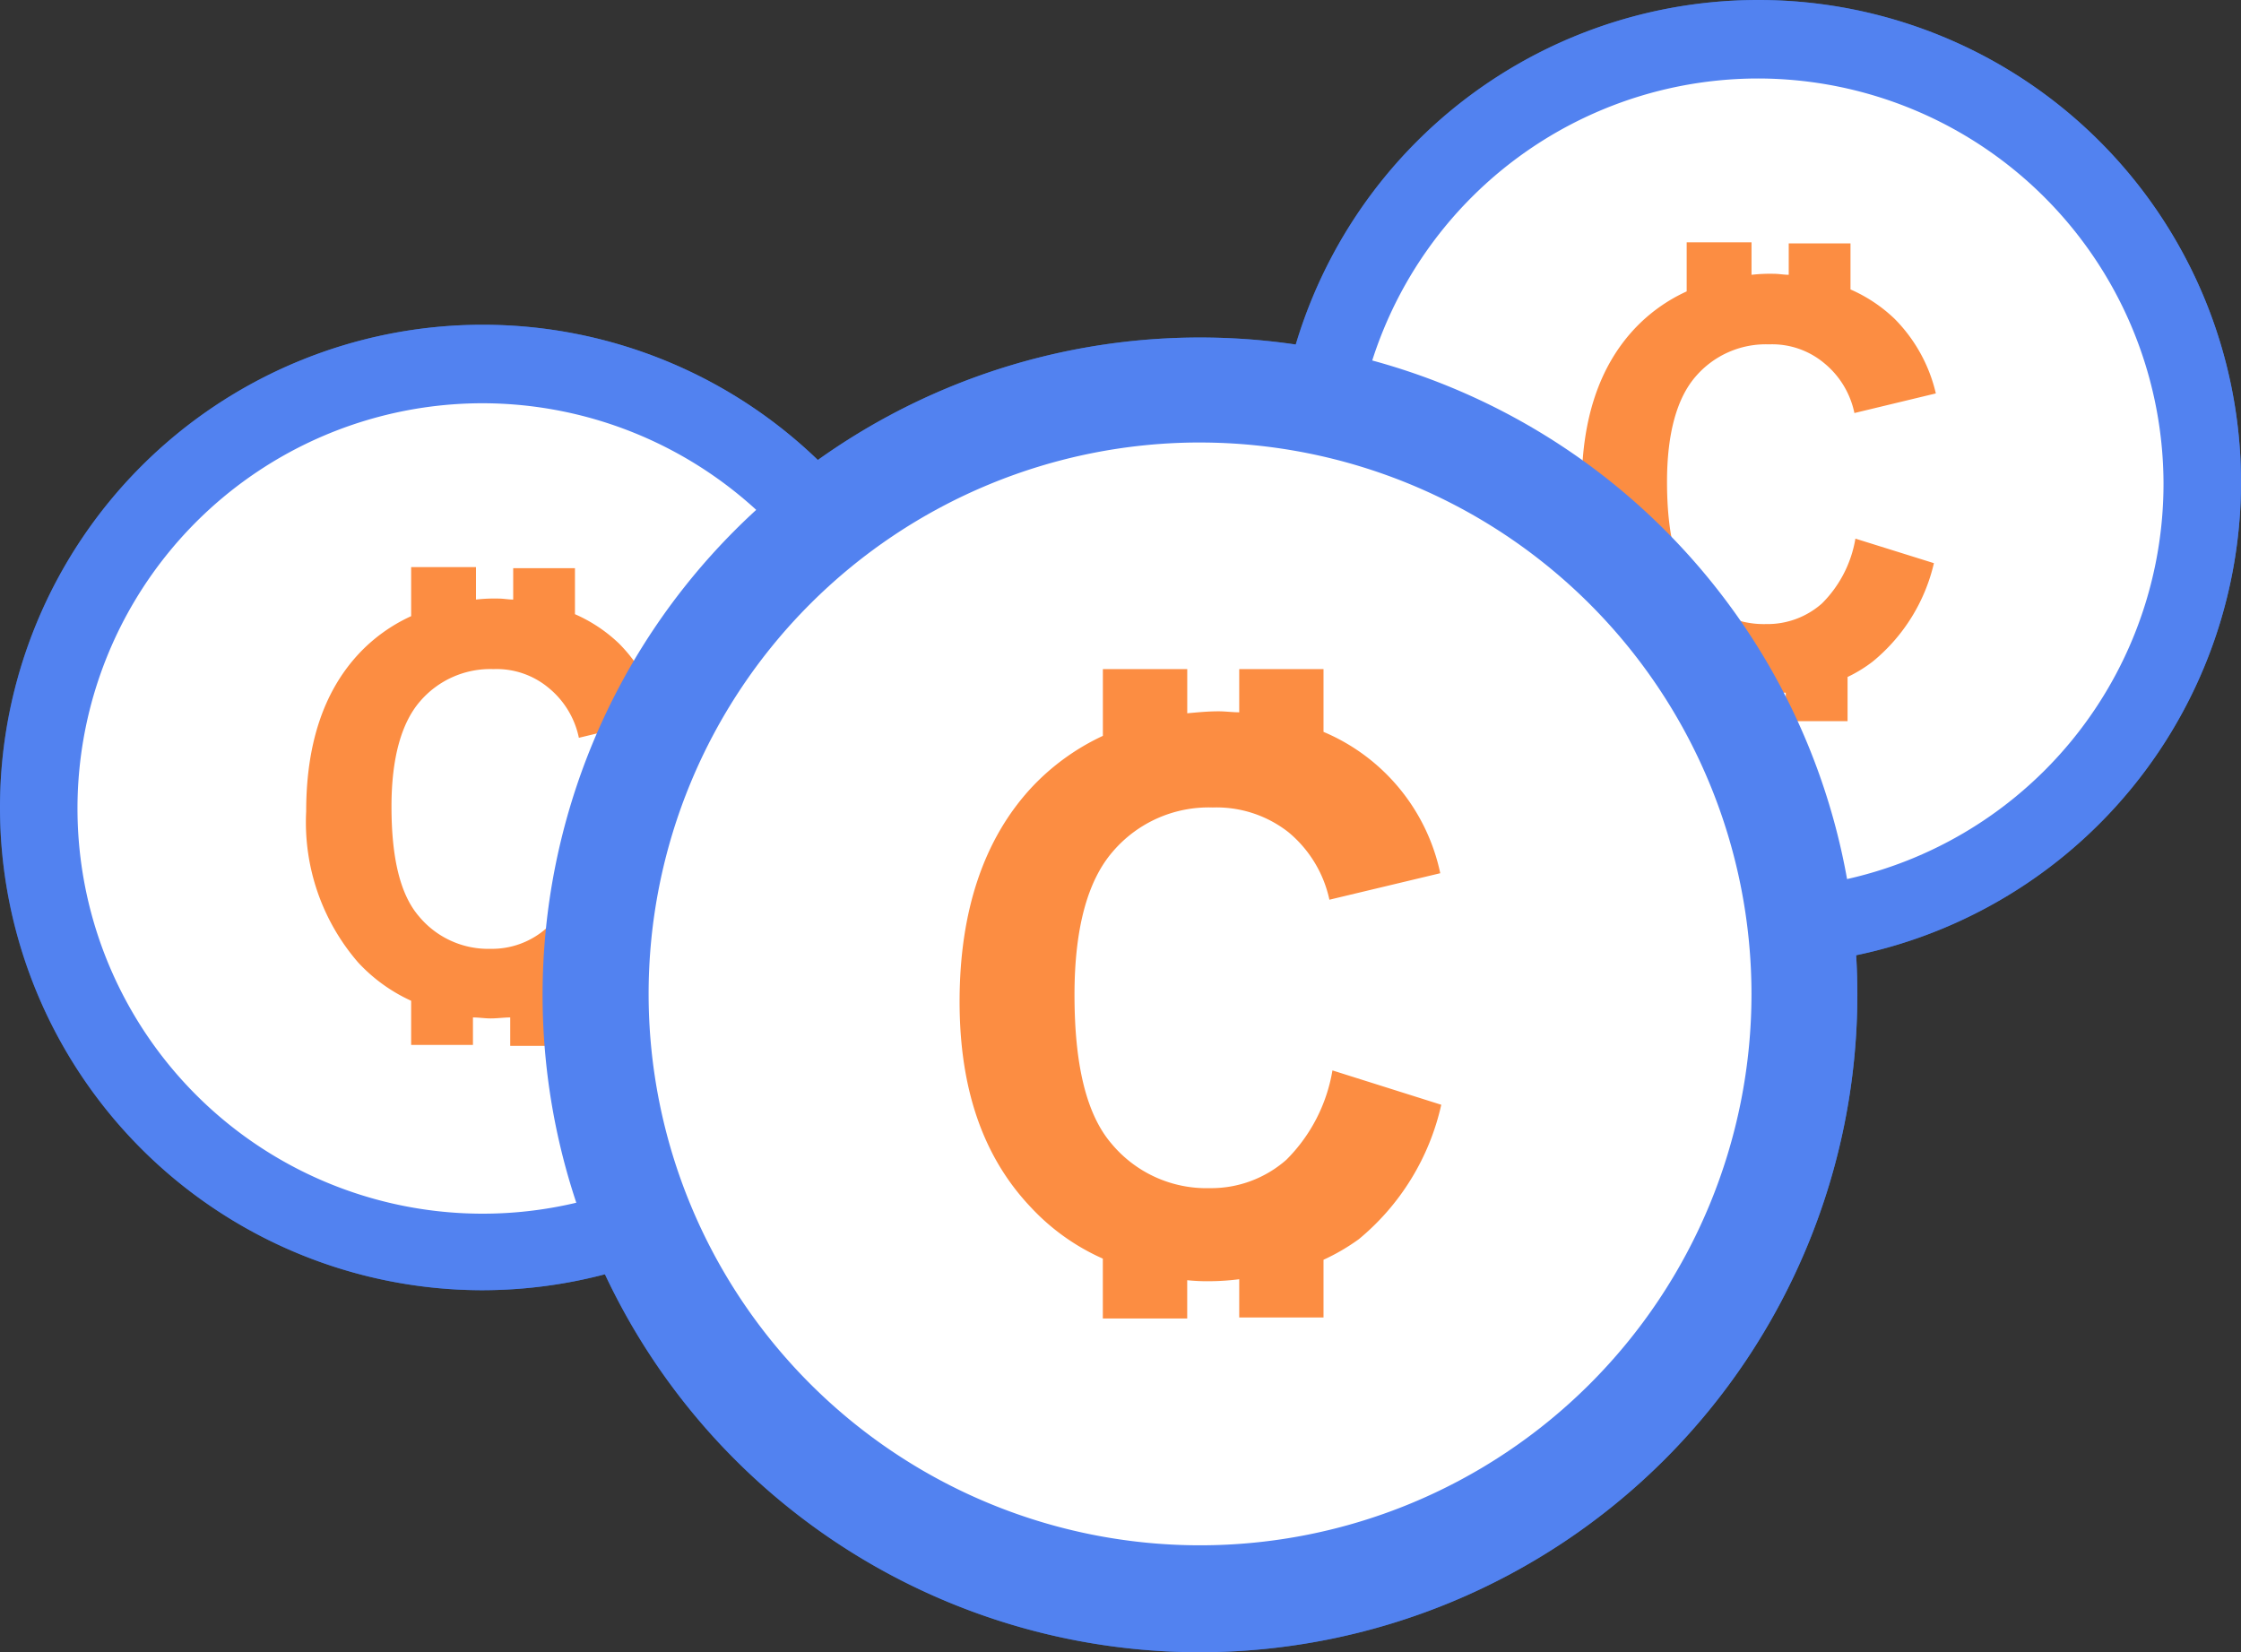
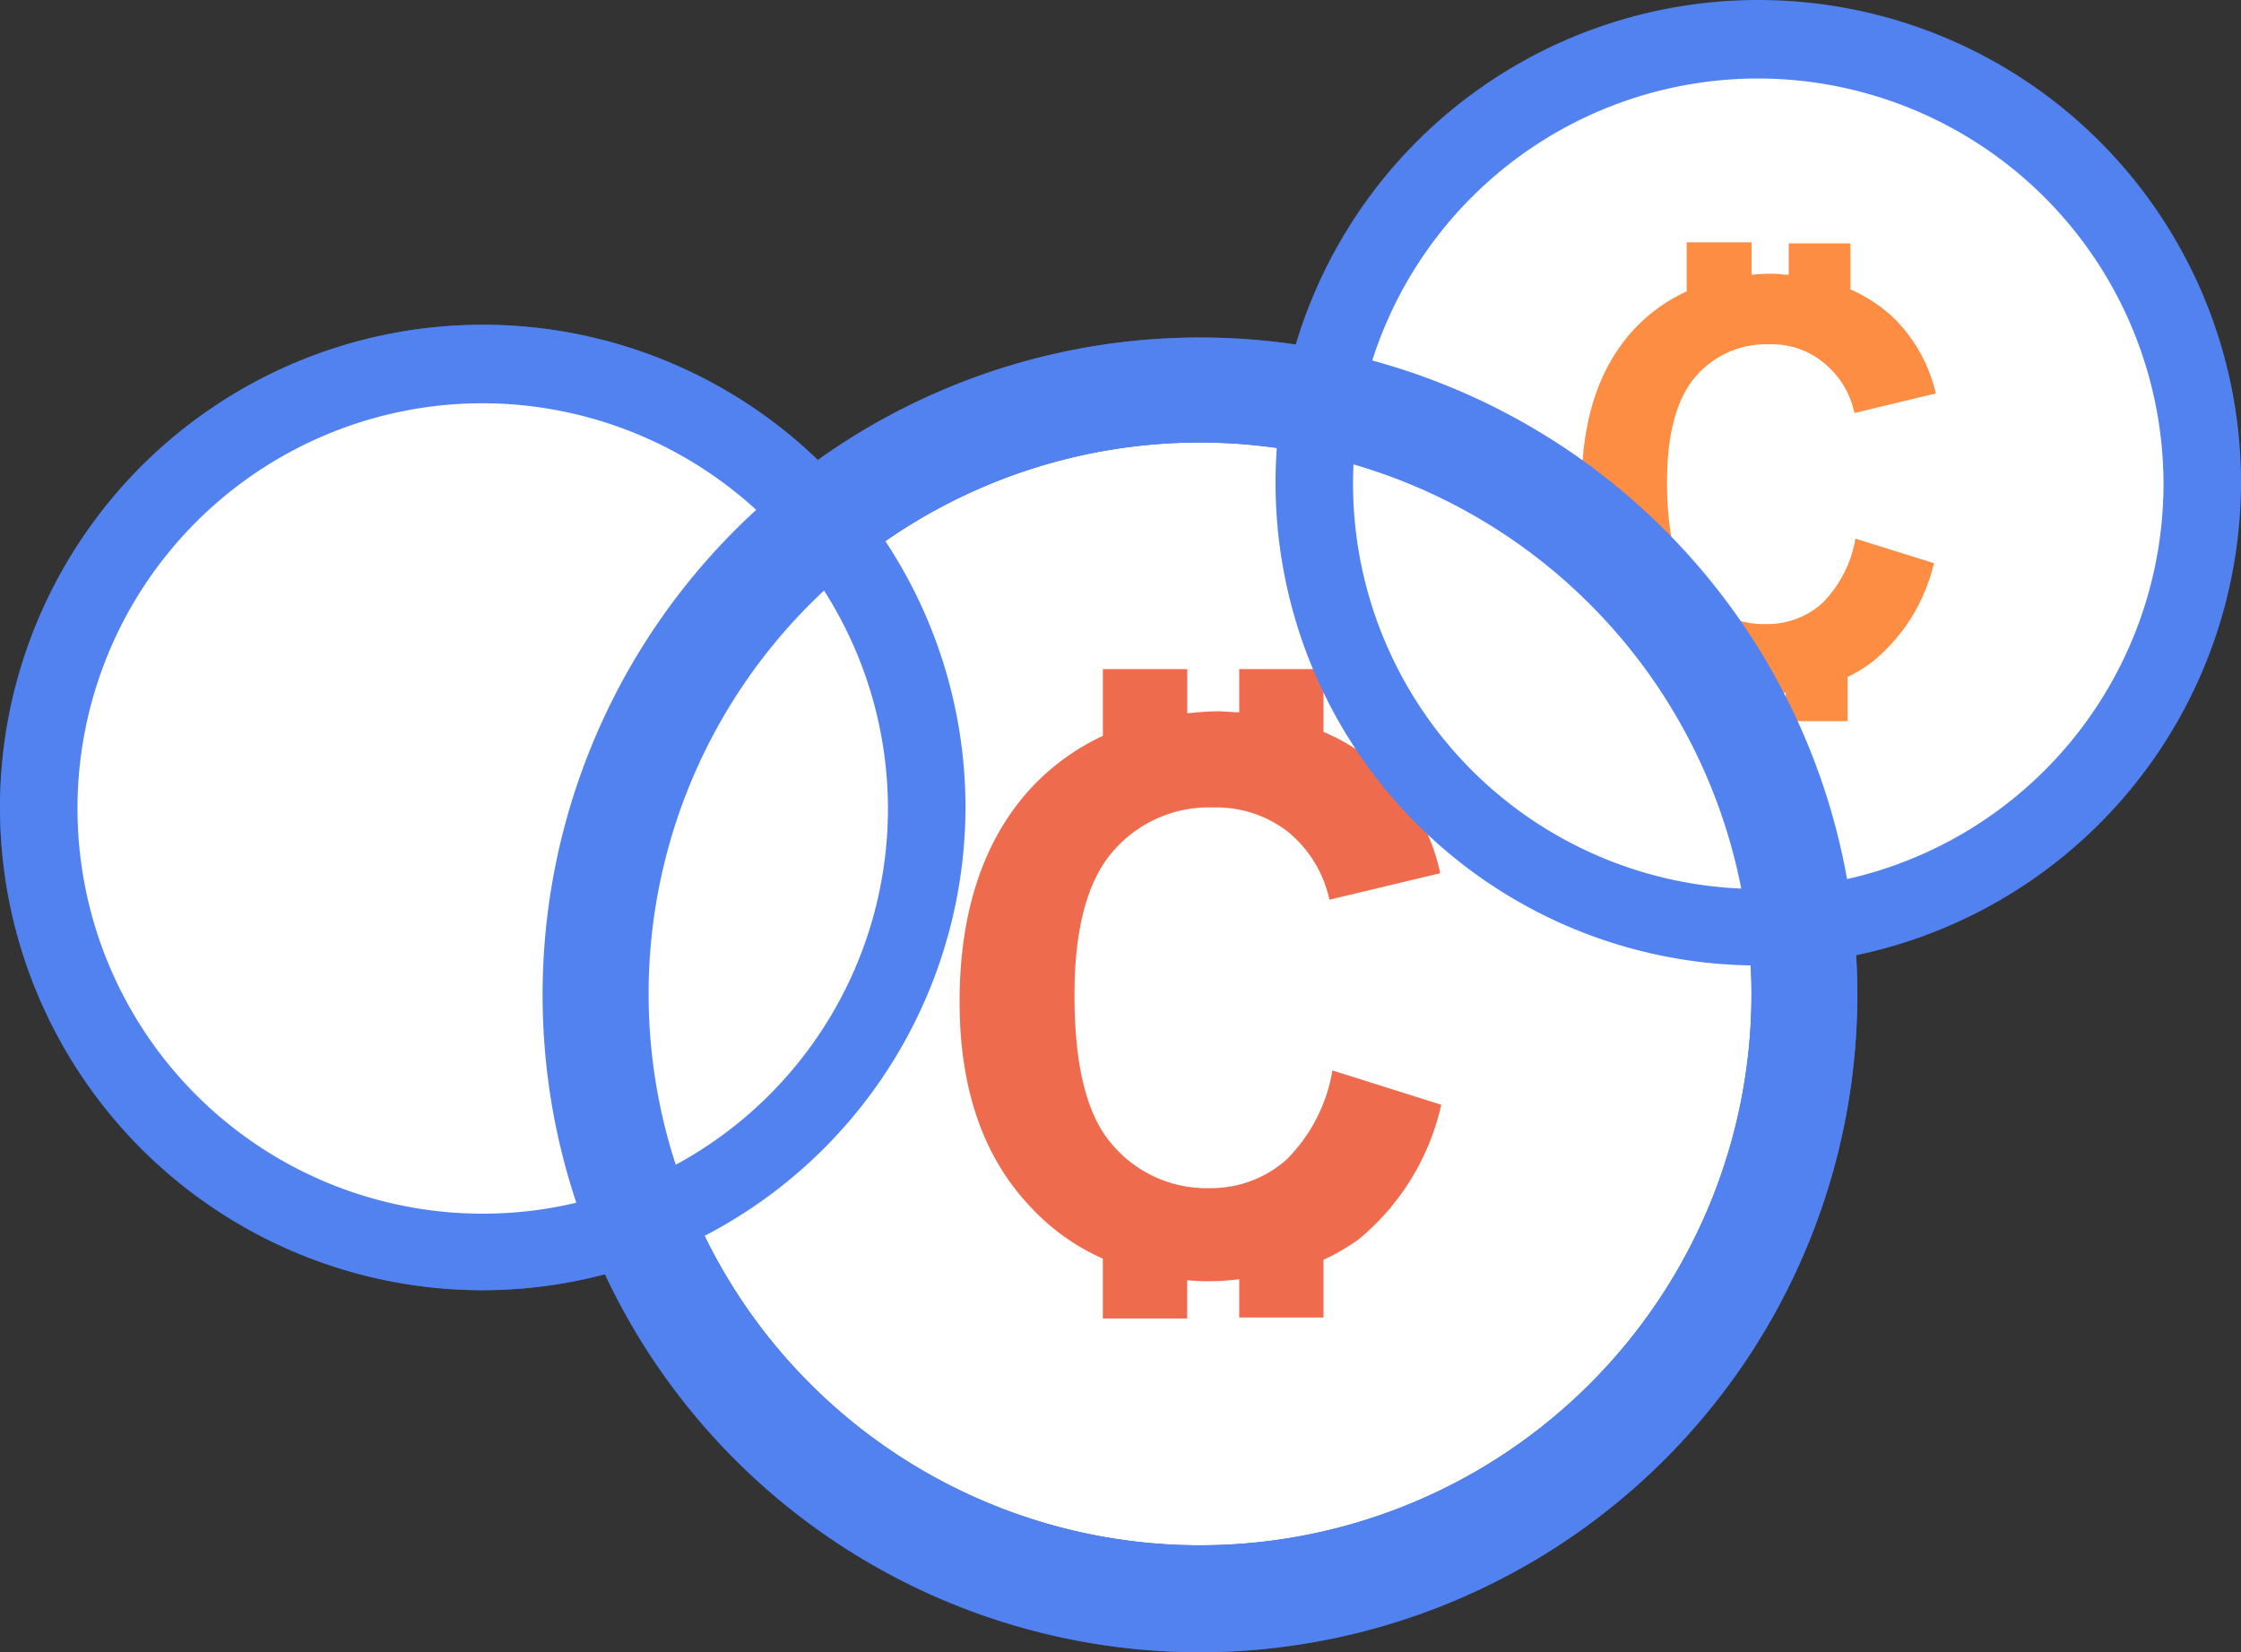
<svg xmlns="http://www.w3.org/2000/svg" xmlns:xlink="http://www.w3.org/1999/xlink" width="107.147" height="79" viewBox="0 0 107.147 79">
  <rect x="0" y="0" width="107.147" height="79" fill="#333333" stroke="none" />
  <defs>
    <linearGradient id="linear-gradient" x1="0.001" y1="0.501" x2="1" y2="0.501" gradientUnits="objectBoundingBox">
      <stop offset="0" stop-color="#2e589a" />
      <stop offset="1" stop-color="#3b71c6" />
    </linearGradient>
    <linearGradient id="linear-gradient-2" x1="0.001" y1="0.5" x2="1" y2="0.5" xlink:href="#linear-gradient" />
    <linearGradient id="linear-gradient-3" x1="0" y1="0.499" x2="1" y2="0.499" xlink:href="#linear-gradient" />
  </defs>
  <g id="icon_crypto_morecoins" transform="translate(-2.1 -0.6)">
    <g id="Layer_2" transform="translate(2.1 0.6)">
      <g id="Group_879" data-name="Group 879">
        <g id="Group_870" data-name="Group 870" transform="translate(0 15.528)">
          <g id="Group_867" data-name="Group 867" transform="translate(2.862 2.017)">
-             <circle id="Ellipse_43" data-name="Ellipse 43" cx="21.204" cy="21.204" r="21.204" fill="#fff" />
-           </g>
+             </g>
          <g id="Group_869" data-name="Group 869">
            <g id="Group_868" data-name="Group 868">
              <path id="Path_1203" data-name="Path 1203" d="M25.181,79.862A23.081,23.081,0,1,1,48.262,56.781,23.124,23.124,0,0,1,25.181,79.862Zm0-42.409A19.375,19.375,0,1,0,44.555,56.828,19.41,19.41,0,0,0,25.181,37.453Z" transform="translate(-2.1 -33.7)" fill="url(#linear-gradient)" />
            </g>
-             <path id="Path_1204" data-name="Path 1204" d="M46.388,72.567a5.7,5.7,0,0,1-1.6,3.1,3.927,3.927,0,0,1-2.674.985A4.3,4.3,0,0,1,38.695,75.1c-.891-1.032-1.314-2.768-1.314-5.254,0-2.3.469-3.988,1.36-5.02a4.423,4.423,0,0,1,3.518-1.548,3.88,3.88,0,0,1,2.627.891,4.168,4.168,0,0,1,1.454,2.393l3.894-.938a7.47,7.47,0,0,0-1.97-3.565,7.226,7.226,0,0,0-2.111-1.407v-2.2H43.2v1.5c-.235,0-.469-.047-.7-.047a7.951,7.951,0,0,0-1.079.047V58.4h-3.1v2.346a7.936,7.936,0,0,0-2.533,1.83c-1.642,1.783-2.486,4.269-2.486,7.506a10.233,10.233,0,0,0,2.486,7.224,7.936,7.936,0,0,0,2.533,1.83v2.111h2.955V79.933c.281,0,.563.047.844.047.328,0,.657-.047.938-.047v1.36h2.955V79.182a6.562,6.562,0,0,0,1.22-.751,8.6,8.6,0,0,0,2.909-4.691Z" transform="translate(-18.663 -46.813)" fill="#ee6c4d" />
+             <path id="Path_1204" data-name="Path 1204" d="M46.388,72.567a5.7,5.7,0,0,1-1.6,3.1,3.927,3.927,0,0,1-2.674.985A4.3,4.3,0,0,1,38.695,75.1c-.891-1.032-1.314-2.768-1.314-5.254,0-2.3.469-3.988,1.36-5.02a4.423,4.423,0,0,1,3.518-1.548,3.88,3.88,0,0,1,2.627.891,4.168,4.168,0,0,1,1.454,2.393l3.894-.938a7.47,7.47,0,0,0-1.97-3.565,7.226,7.226,0,0,0-2.111-1.407v-2.2H43.2v1.5c-.235,0-.469-.047-.7-.047a7.951,7.951,0,0,0-1.079.047V58.4h-3.1v2.346a7.936,7.936,0,0,0-2.533,1.83c-1.642,1.783-2.486,4.269-2.486,7.506a10.233,10.233,0,0,0,2.486,7.224,7.936,7.936,0,0,0,2.533,1.83v2.111h2.955c.281,0,.563.047.844.047.328,0,.657-.047.938-.047v1.36h2.955V79.182a6.562,6.562,0,0,0,1.22-.751,8.6,8.6,0,0,0,2.909-4.691Z" transform="translate(-18.663 -46.813)" fill="#ee6c4d" />
          </g>
        </g>
        <g id="Group_874" data-name="Group 874" transform="translate(60.986)">
          <g id="Group_871" data-name="Group 871" transform="translate(2.862 2.017)">
            <circle id="Ellipse_44" data-name="Ellipse 44" cx="21.204" cy="21.204" r="21.204" fill="#fff" />
          </g>
          <g id="Group_873" data-name="Group 873">
            <g id="Group_872" data-name="Group 872">
-               <path id="Path_1205" data-name="Path 1205" d="M155.181,46.762a23.081,23.081,0,1,1,23.081-23.081A23.124,23.124,0,0,1,155.181,46.762Zm0-42.409a19.375,19.375,0,1,0,19.375,19.375A19.41,19.41,0,0,0,155.181,4.353Z" transform="translate(-132.1 -0.6)" fill="url(#linear-gradient-2)" />
-             </g>
+               </g>
            <path id="Path_1206" data-name="Path 1206" d="M176.388,39.467a5.7,5.7,0,0,1-1.6,3.1,3.927,3.927,0,0,1-2.674.985A4.3,4.3,0,0,1,168.695,42c-.891-1.032-1.314-2.768-1.314-5.254,0-2.3.469-3.988,1.36-5.02a4.423,4.423,0,0,1,3.518-1.548,3.88,3.88,0,0,1,2.627.891,4.168,4.168,0,0,1,1.454,2.393l3.894-.938a7.47,7.47,0,0,0-1.97-3.565,7.226,7.226,0,0,0-2.111-1.407v-2.2H173.2v1.5c-.235,0-.469-.047-.7-.047a7.952,7.952,0,0,0-1.079.047V25.3h-3.1v2.346a7.936,7.936,0,0,0-2.533,1.83c-1.642,1.783-2.486,4.269-2.486,7.506a10.233,10.233,0,0,0,2.486,7.224,7.936,7.936,0,0,0,2.533,1.83v2.111h2.955V46.833c.281,0,.563.047.844.047.328,0,.657-.047.938-.047v1.36h2.955V46.082a6.562,6.562,0,0,0,1.22-.751,8.6,8.6,0,0,0,2.909-4.691Z" transform="translate(-148.663 -13.713)" fill="#ee6c4d" />
          </g>
        </g>
        <g id="Group_878" data-name="Group 878" transform="translate(25.942 16.138)">
          <g id="Group_875" data-name="Group 875" transform="translate(3.8 2.627)">
            <circle id="Ellipse_45" data-name="Ellipse 45" cx="28.945" cy="28.945" r="28.945" fill="#fff" />
          </g>
          <g id="Group_877" data-name="Group 877">
            <g id="Group_876" data-name="Group 876">
              <path id="Path_1207" data-name="Path 1207" d="M88.831,97.862a31.431,31.431,0,1,1,31.431-31.431A31.463,31.463,0,0,1,88.831,97.862Zm0-57.843A26.365,26.365,0,1,0,115.2,66.384,26.388,26.388,0,0,0,88.831,40.02Z" transform="translate(-57.4 -35)" fill="url(#linear-gradient-3)" />
            </g>
            <path id="Path_1208" data-name="Path 1208" d="M117.727,87.987a7.865,7.865,0,0,1-2.2,4.269,5.438,5.438,0,0,1-3.659,1.36,5.905,5.905,0,0,1-4.691-2.111c-1.22-1.407-1.783-3.8-1.783-7.131,0-3.143.61-5.442,1.83-6.849A6.029,6.029,0,0,1,112,75.415a5.571,5.571,0,0,1,3.612,1.173,5.763,5.763,0,0,1,1.97,3.237l5.3-1.267A9.459,9.459,0,0,0,117.3,71.8v-3H113.27v2.064c-.328,0-.657-.047-.985-.047-.516,0-.985.047-1.5.094V68.8h-4.034v3.19a11.056,11.056,0,0,0-3.425,2.486C101.073,76.916,99.9,80.34,99.9,84.7c0,4.175,1.126,7.412,3.378,9.8a10.525,10.525,0,0,0,3.471,2.486v2.862h4.034v-1.83a9.421,9.421,0,0,0,1.173.047,11.532,11.532,0,0,0,1.314-.094v1.83H117.3V97.041a9.952,9.952,0,0,0,1.689-.985,11.635,11.635,0,0,0,3.941-6.427Z" transform="translate(-79.962 -52.944)" fill="#ee6c4d" />
          </g>
        </g>
      </g>
    </g>
    <g id="Layer_2_copy" transform="translate(2.1 0.6)">
      <g id="Group_892" data-name="Group 892">
        <g id="Group_883" data-name="Group 883" transform="translate(0 15.528)">
          <g id="Group_880" data-name="Group 880" transform="translate(2.862 2.017)">
            <circle id="Ellipse_46" data-name="Ellipse 46" cx="21.204" cy="21.204" r="21.204" fill="#fff" />
          </g>
          <g id="Group_882" data-name="Group 882">
            <g id="Group_881" data-name="Group 881">
              <path id="Path_1209" data-name="Path 1209" d="M25.181,79.862A23.081,23.081,0,1,1,48.262,56.781,23.124,23.124,0,0,1,25.181,79.862Zm0-42.409A19.375,19.375,0,1,0,44.555,56.828,19.41,19.41,0,0,0,25.181,37.453Z" transform="translate(-2.1 -33.7)" fill="#5282f0" />
            </g>
-             <path id="Path_1210" data-name="Path 1210" d="M46.388,72.567a5.7,5.7,0,0,1-1.6,3.1,3.927,3.927,0,0,1-2.674.985A4.3,4.3,0,0,1,38.695,75.1c-.891-1.032-1.314-2.768-1.314-5.254,0-2.3.469-3.988,1.36-5.02a4.423,4.423,0,0,1,3.518-1.548,3.88,3.88,0,0,1,2.627.891,4.168,4.168,0,0,1,1.454,2.393l3.894-.938a7.47,7.47,0,0,0-1.97-3.565,7.226,7.226,0,0,0-2.111-1.407v-2.2H43.2v1.5c-.235,0-.469-.047-.7-.047a7.951,7.951,0,0,0-1.079.047V58.4h-3.1v2.346a7.936,7.936,0,0,0-2.533,1.83c-1.642,1.783-2.486,4.269-2.486,7.506a10.233,10.233,0,0,0,2.486,7.224,7.936,7.936,0,0,0,2.533,1.83v2.111h2.955V79.933c.281,0,.563.047.844.047.328,0,.657-.047.938-.047v1.36h2.955V79.182a6.562,6.562,0,0,0,1.22-.751,8.6,8.6,0,0,0,2.909-4.691Z" transform="translate(-18.663 -46.813)" fill="#fc8d42" />
          </g>
        </g>
        <g id="Group_887" data-name="Group 887" transform="translate(60.986)">
          <g id="Group_884" data-name="Group 884" transform="translate(2.862 2.017)">
            <circle id="Ellipse_47" data-name="Ellipse 47" cx="21.204" cy="21.204" r="21.204" fill="#fff" />
          </g>
          <g id="Group_886" data-name="Group 886">
            <g id="Group_885" data-name="Group 885">
              <path id="Path_1211" data-name="Path 1211" d="M155.181,46.762a23.081,23.081,0,1,1,23.081-23.081A23.124,23.124,0,0,1,155.181,46.762Zm0-42.409a19.375,19.375,0,1,0,19.375,19.375A19.41,19.41,0,0,0,155.181,4.353Z" transform="translate(-132.1 -0.6)" fill="#5282f0" />
            </g>
            <path id="Path_1212" data-name="Path 1212" d="M176.388,39.467a5.7,5.7,0,0,1-1.6,3.1,3.927,3.927,0,0,1-2.674.985A4.3,4.3,0,0,1,168.695,42c-.891-1.032-1.314-2.768-1.314-5.254,0-2.3.469-3.988,1.36-5.02a4.423,4.423,0,0,1,3.518-1.548,3.88,3.88,0,0,1,2.627.891,4.168,4.168,0,0,1,1.454,2.393l3.894-.938a7.47,7.47,0,0,0-1.97-3.565,7.226,7.226,0,0,0-2.111-1.407v-2.2H173.2v1.5c-.235,0-.469-.047-.7-.047a7.952,7.952,0,0,0-1.079.047V25.3h-3.1v2.346a7.936,7.936,0,0,0-2.533,1.83c-1.642,1.783-2.486,4.269-2.486,7.506a10.233,10.233,0,0,0,2.486,7.224,7.936,7.936,0,0,0,2.533,1.83v2.111h2.955V46.833c.281,0,.563.047.844.047.328,0,.657-.047.938-.047v1.36h2.955V46.082a6.562,6.562,0,0,0,1.22-.751,8.6,8.6,0,0,0,2.909-4.691Z" transform="translate(-148.663 -13.713)" fill="#fc8d42" />
          </g>
        </g>
        <g id="Group_891" data-name="Group 891" transform="translate(25.942 16.138)">
          <g id="Group_888" data-name="Group 888" transform="translate(3.8 2.627)">
-             <circle id="Ellipse_48" data-name="Ellipse 48" cx="28.945" cy="28.945" r="28.945" fill="#fff" />
-           </g>
+             </g>
          <g id="Group_890" data-name="Group 890">
            <g id="Group_889" data-name="Group 889">
              <path id="Path_1213" data-name="Path 1213" d="M88.831,97.862a31.431,31.431,0,1,1,31.431-31.431A31.463,31.463,0,0,1,88.831,97.862Zm0-57.843A26.365,26.365,0,1,0,115.2,66.384,26.388,26.388,0,0,0,88.831,40.02Z" transform="translate(-57.4 -35)" fill="#5282f0" />
            </g>
-             <path id="Path_1214" data-name="Path 1214" d="M117.727,87.987a7.865,7.865,0,0,1-2.2,4.269,5.438,5.438,0,0,1-3.659,1.36,5.905,5.905,0,0,1-4.691-2.111c-1.22-1.407-1.783-3.8-1.783-7.131,0-3.143.61-5.442,1.83-6.849A6.029,6.029,0,0,1,112,75.415a5.571,5.571,0,0,1,3.612,1.173,5.763,5.763,0,0,1,1.97,3.237l5.3-1.267A9.459,9.459,0,0,0,117.3,71.8v-3H113.27v2.064c-.328,0-.657-.047-.985-.047-.516,0-.985.047-1.5.094V68.8h-4.034v3.19a11.056,11.056,0,0,0-3.425,2.486C101.073,76.916,99.9,80.34,99.9,84.7c0,4.175,1.126,7.412,3.378,9.8a10.525,10.525,0,0,0,3.471,2.486v2.862h4.034v-1.83a9.421,9.421,0,0,0,1.173.047,11.532,11.532,0,0,0,1.314-.094v1.83H117.3V97.041a9.952,9.952,0,0,0,1.689-.985,11.635,11.635,0,0,0,3.941-6.427Z" transform="translate(-79.962 -52.944)" fill="#fc8d42" />
          </g>
        </g>
      </g>
    </g>
  </g>
</svg>